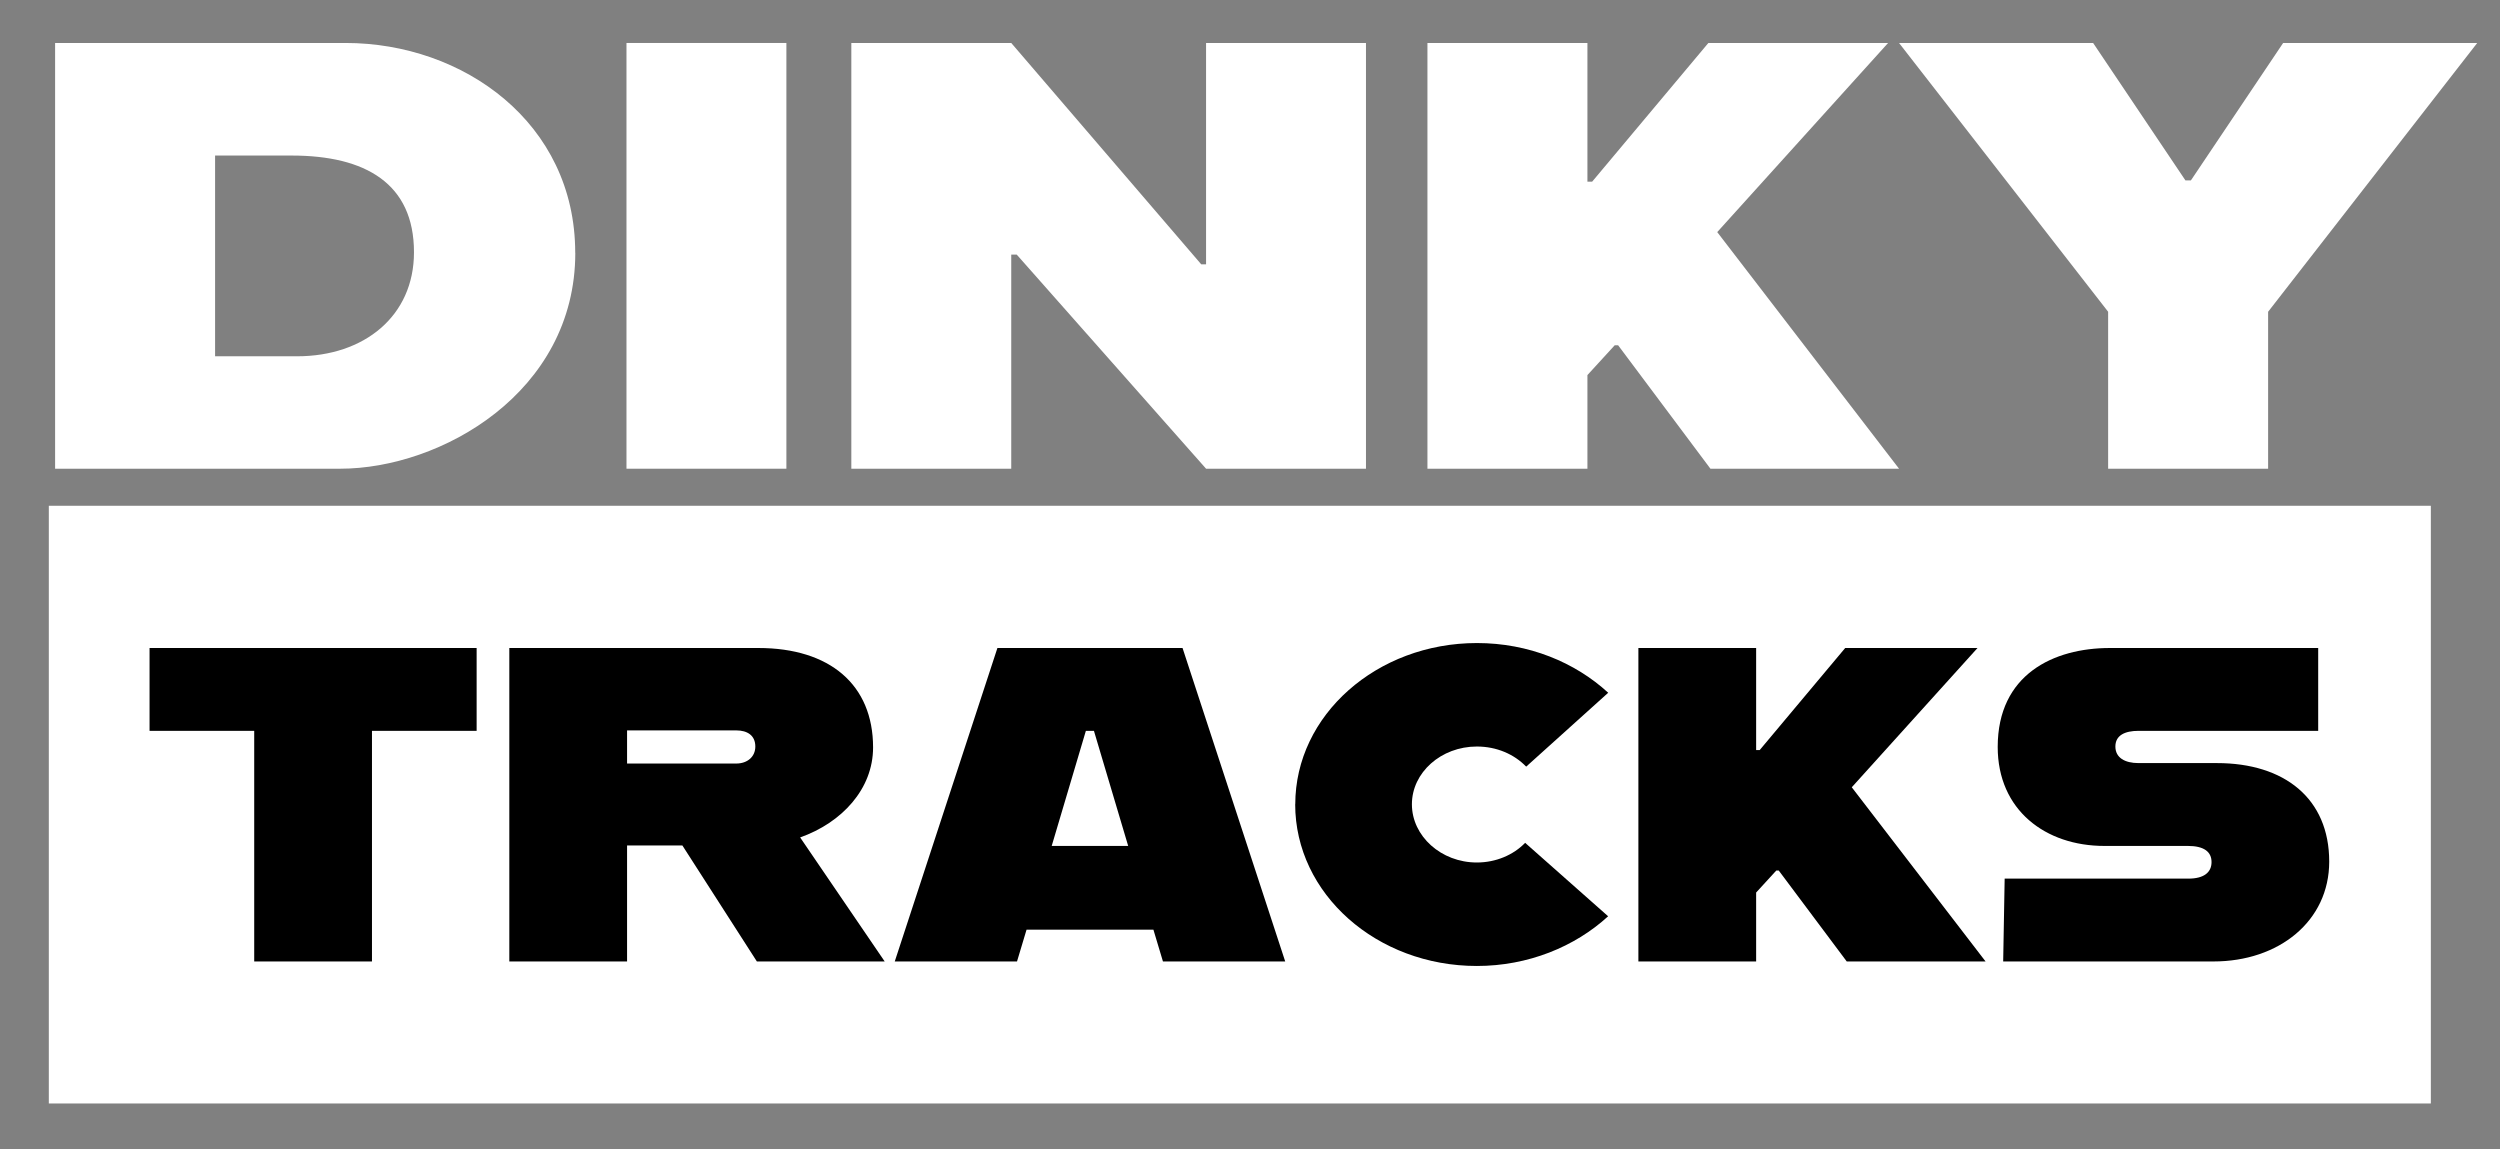
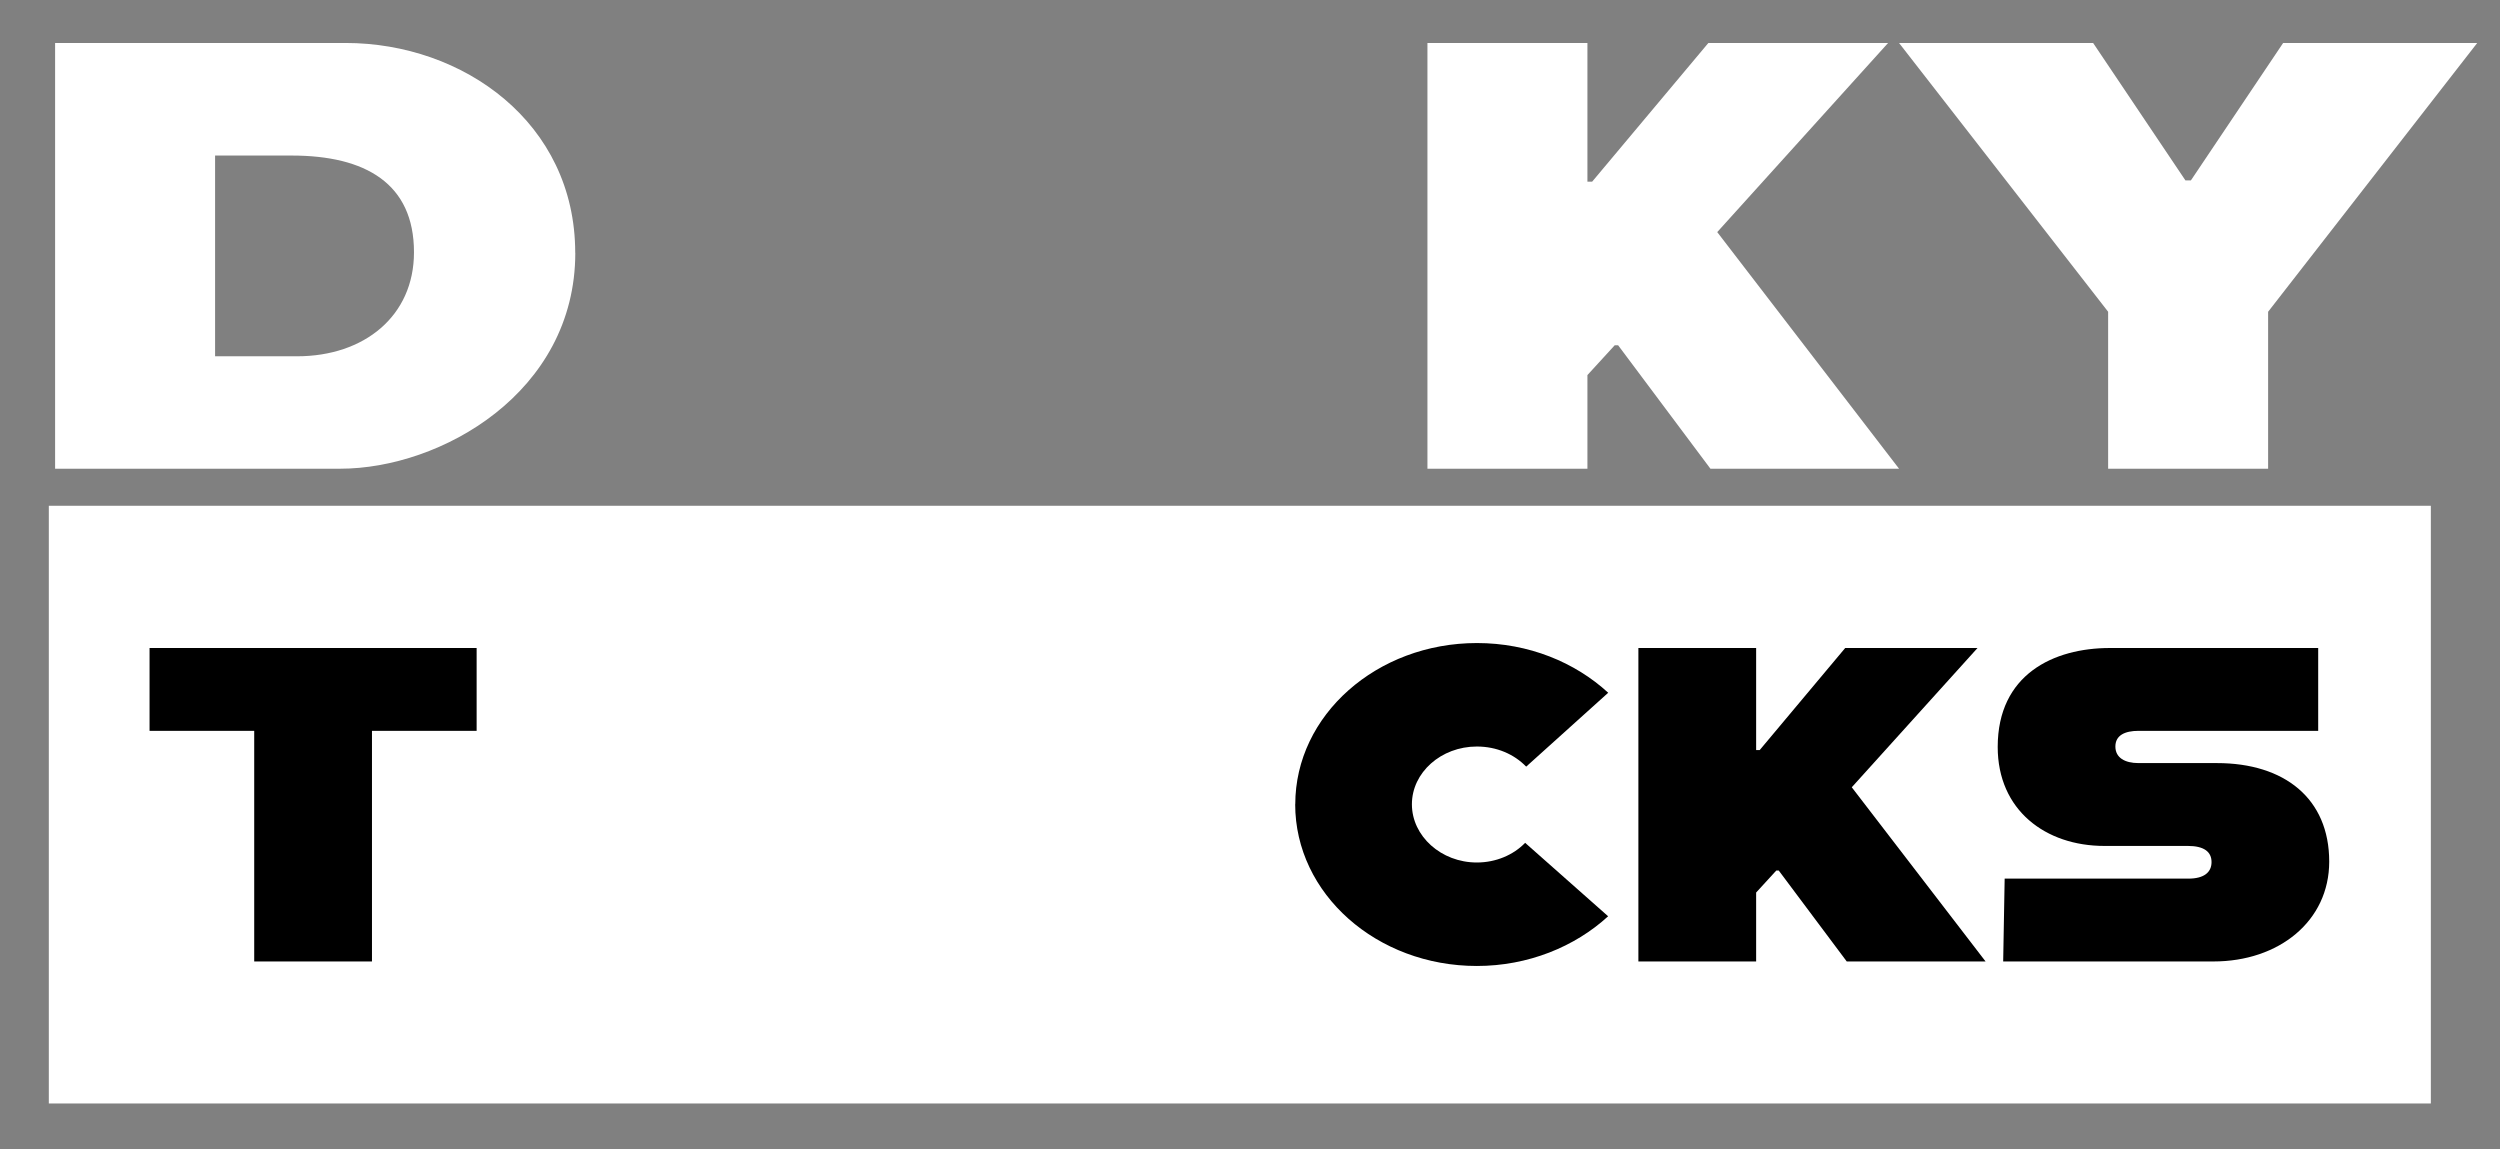
<svg xmlns="http://www.w3.org/2000/svg" id="Calque_1" viewBox="0 0 338 155.4">
  <rect x="0" y="0" width="338" height="155.4" fill="#808080" stroke="none" />
  <defs>
    <style>      .st0 {        fill: #fff;      }    </style>
  </defs>
  <rect class="st0" x="6.6" y="68.38" width="322.05" height="80.81" />
  <g>
    <path class="st0" d="M77.78,34.18c0,18.91-18.21,29.19-31.79,29.19H7.45V5.81h39.27c15.89,0,31.05,10.77,31.05,28.37M55.97,34.1c0-9.29-6.56-13.07-16.54-13.07h-10.35v27.14h11.09c9.06,0,15.8-5.43,15.8-14.06" />
-     <rect class="st0" x="84.7" y="5.81" width="21.62" height="57.56" />
-     <polygon class="st0" points="115.1 5.81 136.72 5.81 162.41 35.74 163.06 35.74 163.06 5.81 184.68 5.81 184.68 63.37 163.06 63.37 137.46 34.42 136.72 34.42 136.72 63.37 115.1 63.37 115.1 5.81" />
    <polygon class="st0" points="218.31 46.68 214.62 50.71 214.62 63.37 192.99 63.37 192.99 5.81 214.62 5.81 214.62 24.56 215.26 24.56 230.97 5.81 255.27 5.81 232.17 31.38 256.75 63.37 231.25 63.37 218.77 46.68 218.31 46.68" />
    <polygon class="st0" points="285.02 42.15 256.75 5.81 282.99 5.81 295.47 24.39 296.21 24.39 308.68 5.81 334.92 5.81 306.65 42.15 306.65 63.37 285.02 63.37 285.02 42.15" />
    <polygon points="34.37 98.81 20.22 98.81 20.22 87.61 64.44 87.61 64.44 98.81 50.29 98.81 50.29 129.99 34.37 129.99 34.37 98.81" />
-     <path d="M92.26,114.31h-7.48v15.68h-15.92v-42.38h33.67c9.66,0,15.51,4.96,15.51,13.44,0,5.63-4.22,10.17-9.86,12.17l11.43,16.77h-17.28l-10.07-15.68ZM84.78,103.23h14.76c1.5,0,2.58-.91,2.58-2.3,0-1.51-1.09-2.18-2.58-2.18h-14.76v4.48Z" />
-     <path d="M155.93,125.69h-17.14l-1.29,4.3h-16.53l13.88-42.38h25.03l13.88,42.38h-16.53l-1.29-4.3ZM152.53,114.37l-4.63-15.56h-1.09l-4.62,15.56h10.34Z" />
    <path d="M175.12,108.74c0-12.05,11.02-21.8,24.56-21.8,7.01,0,13.26,2.6,17.75,6.72l-11.09,9.99c-1.63-1.69-4.01-2.72-6.67-2.72-4.83,0-8.78,3.51-8.78,7.81s3.95,7.87,8.78,7.87c2.59,0,4.96-1.03,6.53-2.66l11.22,9.93c-4.49,4.12-10.82,6.72-17.75,6.72-13.54,0-24.56-9.75-24.56-21.86" />
    <polygon points="240.15 117.7 237.43 120.67 237.43 129.99 221.51 129.99 221.51 87.61 237.43 87.61 237.43 101.41 237.91 101.41 249.47 87.61 267.36 87.61 250.36 106.44 268.45 129.99 249.68 129.99 240.49 117.7 240.15 117.7" />
    <path d="M271.04,118.79h24.83c2.11,0,3.13-.85,3.13-2.24s-1.02-2.18-3.2-2.18h-11.29c-7.96,0-14.42-4.84-14.42-13.38,0-9.81,7.55-13.38,15.17-13.38h28.16v11.2h-24.29c-1.84,0-3.13.6-3.13,2.12s1.29,2.24,3.13,2.24h10.61c9.11,0,15.17,4.78,15.17,13.32,0,8.05-6.8,13.5-15.65,13.5h-28.43l.2-11.2Z" />
  </g>
</svg>